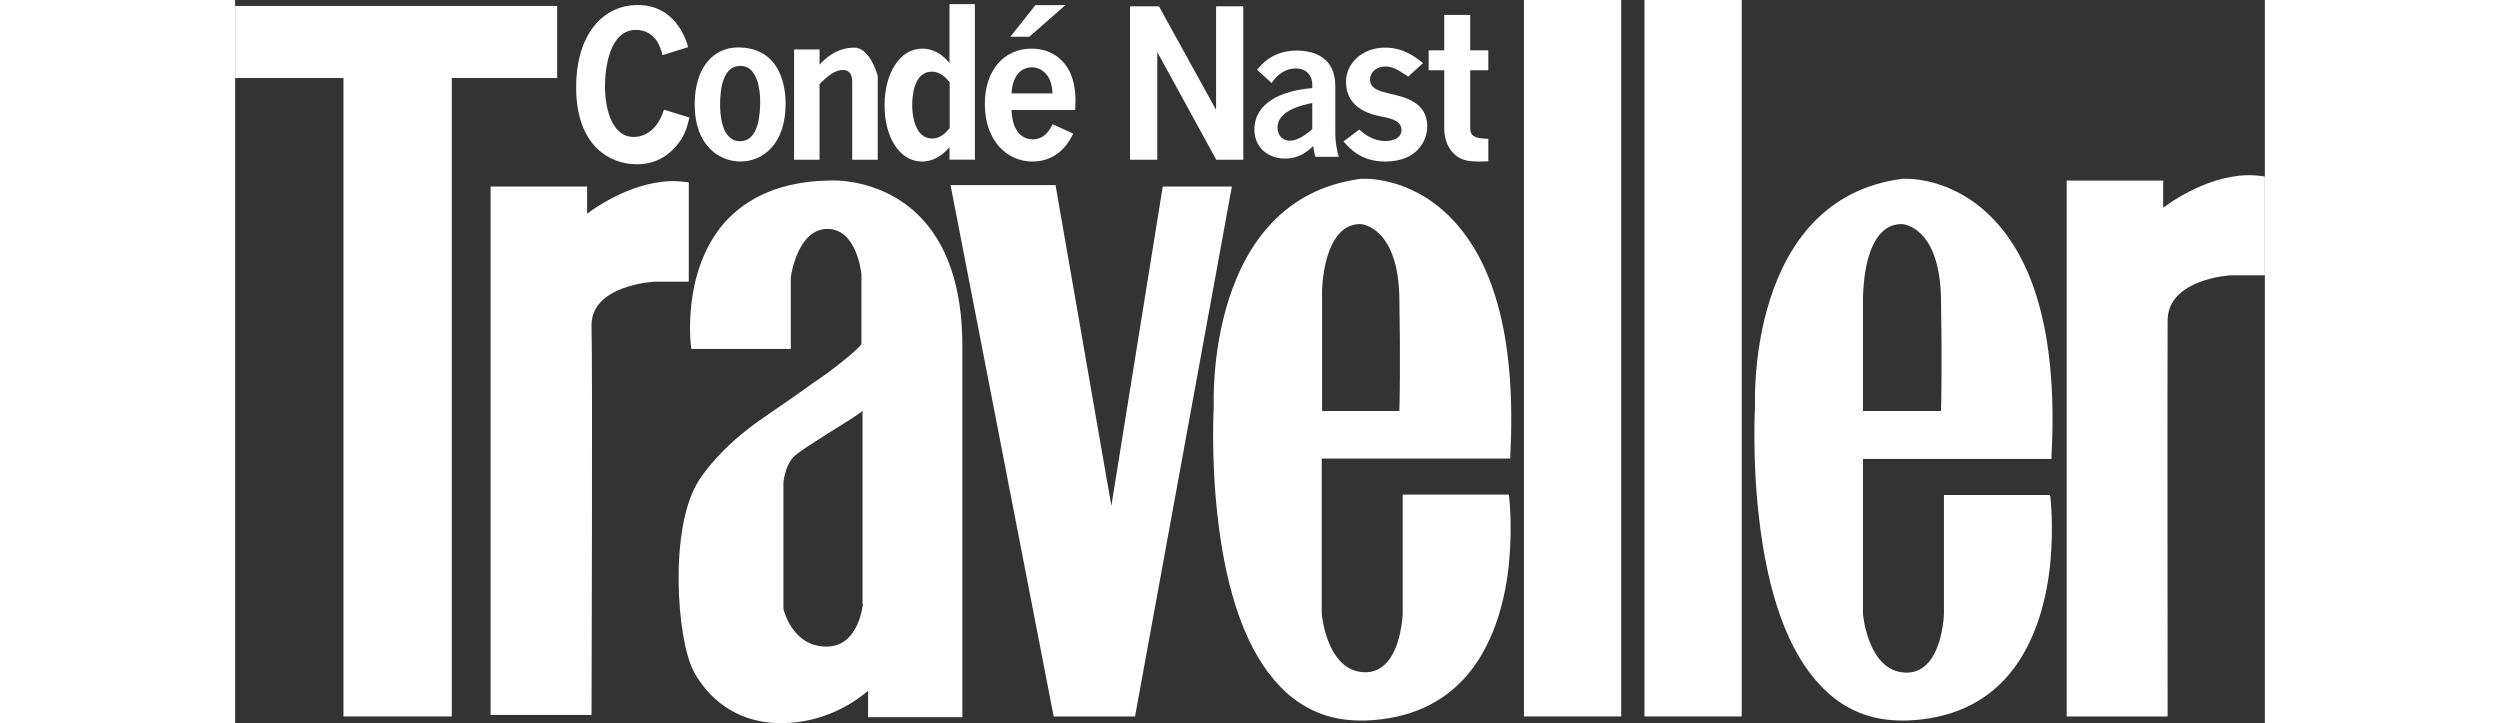
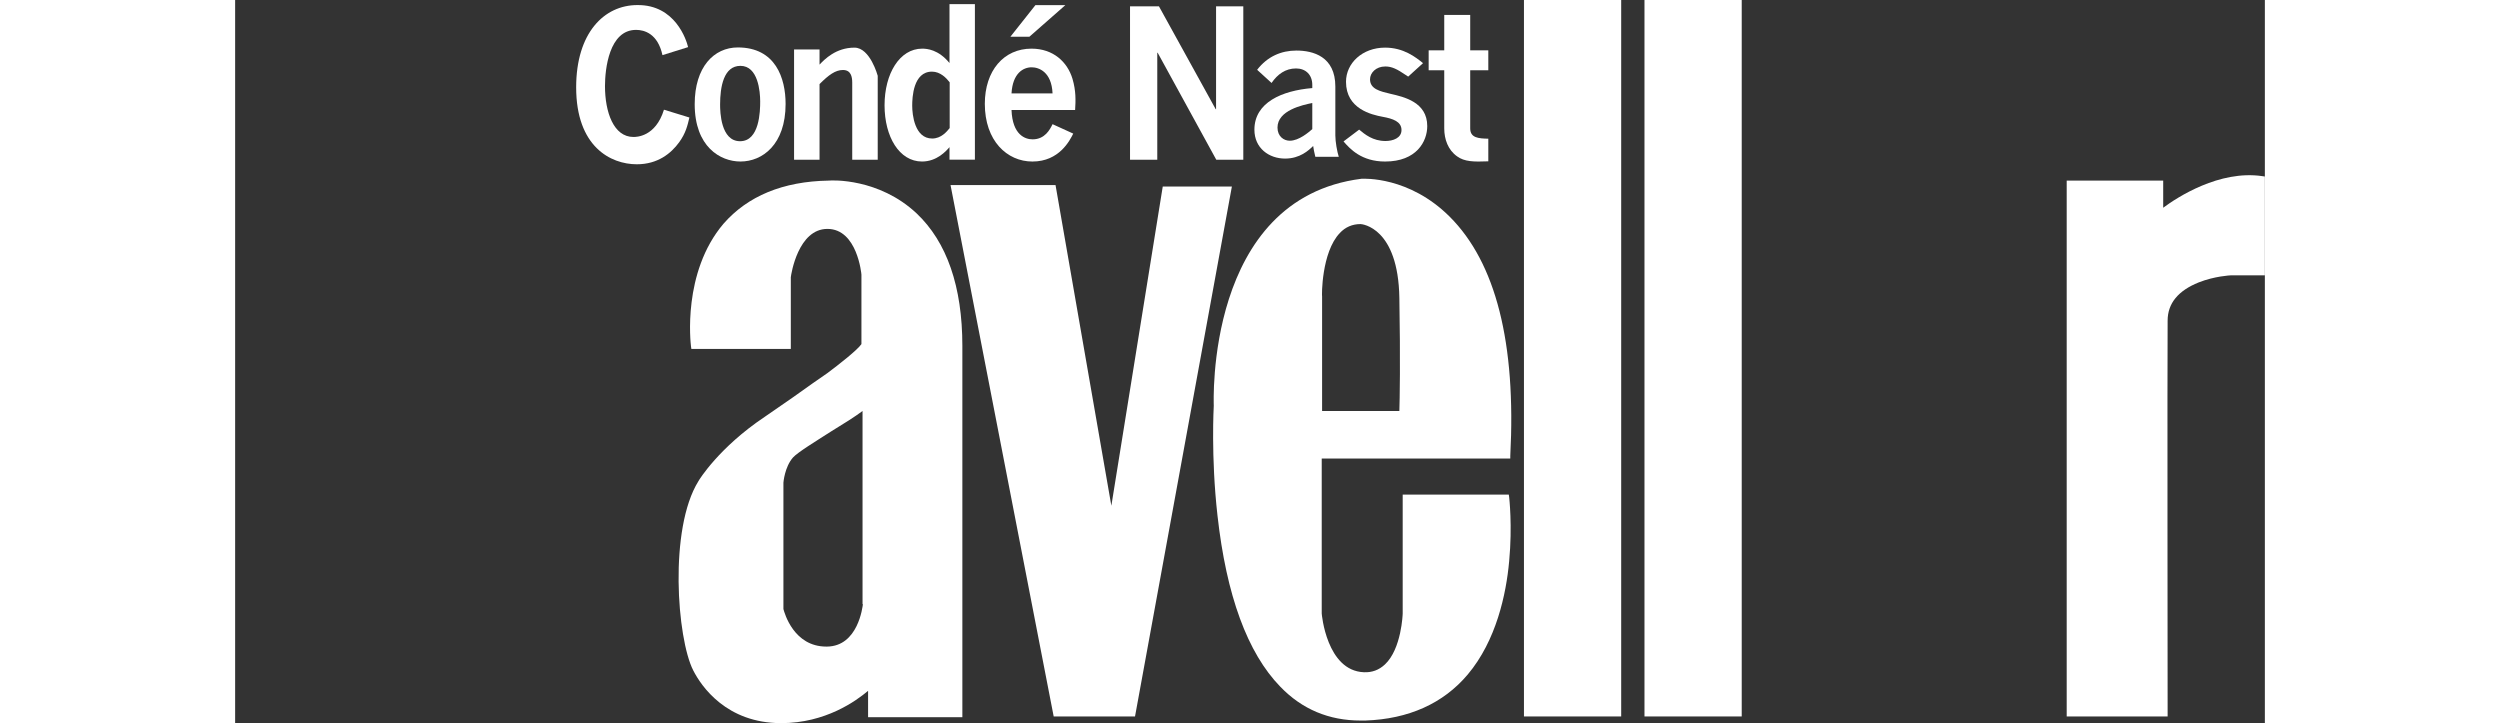
<svg xmlns="http://www.w3.org/2000/svg" width="121" height="35" viewBox="0 0 247 88" fill="none">
  <rect x="0" y="0" width="247" height="88" fill="#333333" stroke="none" />
-   <path d="M39.187 0.724H0V9.496H13.182V87.186H26.365V9.496H39.187V0.724Z" fill="white" />
-   <path d="M55.204 22.203L54.889 22.158C49.67 21.39 44.541 24.736 42.831 26.002V22.701H31.089V87.005H43.371V86.643C43.371 86.236 43.506 44.271 43.371 39.749C43.191 34.684 50.975 34.278 51.02 34.278H55.204V22.203Z" fill="white" />
  <path d="M112.882 22.701L106.628 61.546L99.835 22.52H87.057L99.61 87.186H109.508L121.295 22.701H112.882Z" fill="white" />
  <path d="M155.174 55.848V55.486C155.894 41.739 153.419 31.971 147.795 26.364C142.846 21.435 137.357 21.751 137.087 21.751C118.011 24.148 119.091 49.155 119.091 49.381C119.091 49.426 118.731 55.531 119.541 62.721C120.621 72.444 123.185 79.453 127.189 83.568C129.844 86.327 133.128 87.683 136.952 87.683C137.132 87.683 137.357 87.683 137.537 87.683C142.801 87.503 147.03 85.603 150 82.076C153.464 77.961 154.679 72.308 155.039 68.284C155.444 63.943 155.039 60.551 155.039 60.506L154.994 60.189H142.081V74.66C142.081 74.705 141.946 78.956 139.922 80.855C139.202 81.533 138.347 81.85 137.357 81.805C132.813 81.624 132.228 74.705 132.228 74.66V55.803H155.174V55.848ZM134.433 28.354C135.108 27.63 135.963 27.268 136.952 27.268C137.132 27.268 141.541 27.675 141.676 36.267C141.811 43.955 141.721 48.703 141.676 50.014H132.273V36.086C132.228 36.041 132.183 30.705 134.433 28.354Z" fill="white" />
-   <path d="M221.04 55.848V55.486C221.76 41.739 219.286 31.971 213.662 26.364C208.713 21.435 203.224 21.751 202.954 21.751C183.878 24.148 184.958 49.155 184.958 49.381C184.958 49.426 184.598 55.531 185.408 62.721C186.487 72.444 189.052 79.453 193.056 83.568C195.71 86.327 198.995 87.683 202.819 87.683C202.999 87.683 203.224 87.683 203.404 87.683C208.668 87.503 212.897 85.603 215.866 82.076C219.331 77.961 220.545 72.308 220.905 68.329C221.31 63.988 220.905 60.596 220.905 60.551L220.86 60.234H207.948V74.705C207.948 74.75 207.813 79.001 205.788 80.9C205.069 81.579 204.214 81.895 203.224 81.85C198.68 81.669 198.095 74.75 198.095 74.705V55.848H221.04ZM200.3 28.354C200.974 27.63 201.829 27.268 202.819 27.268C203.089 27.268 207.408 27.675 207.588 36.267C207.723 43.955 207.633 48.703 207.588 50.014H198.095V36.086C198.14 36.041 198.05 30.705 200.3 28.354Z" fill="white" />
  <path d="M168.671 0H156.838V87.186H168.671V0Z" fill="white" />
  <path d="M183.338 0H171.505V87.186H183.338V0Z" fill="white" />
  <path d="M246.685 21.435C241.466 20.666 236.337 24.012 234.628 25.279V21.977H222.885V87.186H235.167V86.824C235.167 86.372 235.122 43.548 235.167 39.026C235.167 36.9 236.472 35.363 238.947 34.368C240.881 33.599 242.816 33.509 242.816 33.509H247V21.48L246.685 21.435Z" fill="white" />
  <path d="M82.918 25.957C78.329 21.661 72.615 21.932 72.255 21.977C66.632 22.068 62.357 23.877 59.433 27.223C54.394 33.147 55.429 41.784 55.474 42.146L55.519 42.462H67.621V33.735C67.666 33.328 68.521 27.856 72.075 27.856C75.72 27.856 76.215 33.373 76.215 33.418V41.875C75.72 42.598 73.47 44.362 72.075 45.402C71.535 45.764 70.951 46.171 70.186 46.713C68.926 47.618 67.216 48.839 64.427 50.738C58.893 54.446 56.464 58.38 56.373 58.561C52.774 64.349 53.764 77.69 55.744 81.579C56.733 83.523 59.793 88 66.451 88C71.85 88 75.585 85.287 77.024 84.066V87.276H88.497V42.101C88.497 34.865 86.607 29.439 82.918 25.957ZM76.394 73.529C76.35 73.846 75.81 78.639 72.03 78.684C71.985 78.684 71.985 78.684 71.94 78.684C67.981 78.684 66.856 74.615 66.721 74.117V58.742C66.721 58.742 66.856 56.843 67.891 55.667C68.476 55.034 70.546 53.768 72.525 52.502C74.01 51.597 75.45 50.693 76.35 50.014V73.529H76.394Z" fill="white" />
  <path d="M52.002 6.71C51.431 4.087 49.792 3.637 48.789 3.637C45.508 3.637 45.007 8.405 45.007 10.477C45.007 13.648 46.057 16.668 48.471 16.668C48.813 16.668 51.159 16.668 52.184 13.35L55.28 14.3C55.054 15.247 54.848 16.197 54.029 17.32C53.048 18.668 51.431 19.991 48.88 19.991C45.69 19.991 41.5 17.844 41.5 10.629C41.5 4.012 44.894 0.617 48.949 0.617C53.552 0.567 54.916 4.861 55.122 5.734L52.002 6.71Z" fill="white" />
  <path fill-rule="evenodd" clip-rule="evenodd" d="M61.491 19.655C64.17 19.655 66.986 17.588 66.986 12.651C66.986 9.524 65.773 5.773 61.172 5.773C58.261 5.773 55.924 8.164 55.924 12.676C55.924 17.866 59.041 19.655 61.491 19.655ZM61.446 17.185C59.085 17.185 59.016 13.581 59.016 12.726C59.016 10.559 59.452 8.014 61.49 8.014C63.642 8.014 63.894 11.137 63.894 12.347C63.894 13.508 63.827 17.185 61.446 17.185Z" fill="white" />
  <path d="M78.197 19.435H75.095V10.056C75.095 9.327 74.933 8.518 73.966 8.518C73.048 8.518 72.223 9.123 71.117 10.232V19.435H68.017V6.021H71.117V7.864C71.714 7.232 73.095 5.797 75.369 5.797C77.276 5.797 78.197 9.226 78.197 9.226V19.435Z" fill="white" />
  <path fill-rule="evenodd" clip-rule="evenodd" d="M90.023 19.429V0.501H86.931V7.67C85.579 6.019 84.182 5.92 83.609 5.92C80.86 5.92 79.028 8.968 79.028 12.812C79.028 16.635 80.816 19.655 83.587 19.655C85.408 19.655 86.528 18.369 86.925 17.914L86.931 17.907V19.429H90.023ZM84.8 8.718C85.831 8.718 86.564 9.517 86.954 10.017V15.585C86.61 16.01 85.922 16.857 84.822 16.857C82.693 16.857 82.394 13.962 82.394 12.863C82.394 11.863 82.511 8.718 84.8 8.718Z" fill="white" />
  <path fill-rule="evenodd" clip-rule="evenodd" d="M96.654 4.47L101.03 0.624H97.387L94.342 4.47H96.654ZM94.479 13.387C94.592 16.433 96.15 16.957 97.044 16.957C98.552 16.957 99.158 15.741 99.445 15.166L99.472 15.111L101.99 16.258C101.579 17.084 100.297 19.657 97.022 19.657C93.93 19.657 91.23 17.133 91.23 12.637C91.23 8.591 93.543 5.92 96.909 5.92C99.565 5.92 101.28 7.543 101.898 9.589C102.333 11.065 102.289 12.236 102.218 13.387H94.479ZM99.472 11.363C99.357 8.742 97.8 8.19 96.931 8.19C95.9 8.19 94.616 8.916 94.479 11.363H99.472Z" fill="white" />
  <path d="M112.42 0.769L119.326 13.288H119.371V0.769H122.685V19.435H119.395L112.263 6.418H112.216V19.435H108.9V0.769H112.42Z" fill="white" />
  <path fill-rule="evenodd" clip-rule="evenodd" d="M134.305 19.084C134.105 18.488 133.885 17.241 133.885 16.478V10.527C133.885 6.87 131.167 6.152 129.147 6.152C127.306 6.152 125.619 6.87 124.368 8.494L126.124 10.095C126.846 9.045 127.81 8.329 129.104 8.329C130.269 8.329 131.08 9.091 131.08 10.335V10.718C127.393 11.028 124.036 12.464 124.036 15.784C124.036 18.032 125.813 19.298 127.766 19.298C129.587 19.298 130.64 18.294 131.189 17.768C131.234 18.08 131.298 18.488 131.451 19.084H134.305ZM126.846 15.522C126.846 13.419 129.918 12.772 131.08 12.534V15.713C130.64 16.097 129.455 17.125 128.338 17.125C127.613 17.125 126.846 16.599 126.846 15.522Z" fill="white" />
  <path d="M142.749 9.323L142.446 9.121C141.403 8.416 140.775 8.089 139.964 8.089C138.825 8.089 138.107 8.87 138.107 9.65C138.107 10.835 139.314 11.113 140.59 11.415C142.237 11.792 145.07 12.421 145.07 15.345C145.07 17.211 143.77 19.657 139.94 19.657C137.062 19.657 135.669 18.118 134.882 17.211L136.783 15.774C137.482 16.354 138.454 17.159 139.988 17.159C140.89 17.159 141.936 16.806 141.936 15.824C141.936 14.792 140.89 14.44 139.637 14.212C138.293 13.96 135.183 13.254 135.183 9.954C135.183 7.684 137.179 5.795 139.94 5.795C142.19 5.795 143.653 6.954 144.557 7.684L142.749 9.323Z" fill="white" />
  <path d="M150.298 1.819V6.121H152.5V8.549H150.298V15.627C150.298 16.78 151.305 16.855 152.5 16.879V19.631C150.72 19.705 149.594 19.679 148.706 19.03C147.604 18.256 147.138 16.953 147.138 15.627V8.549H145.241V6.121H147.138V1.819H150.298Z" fill="white" />
</svg>